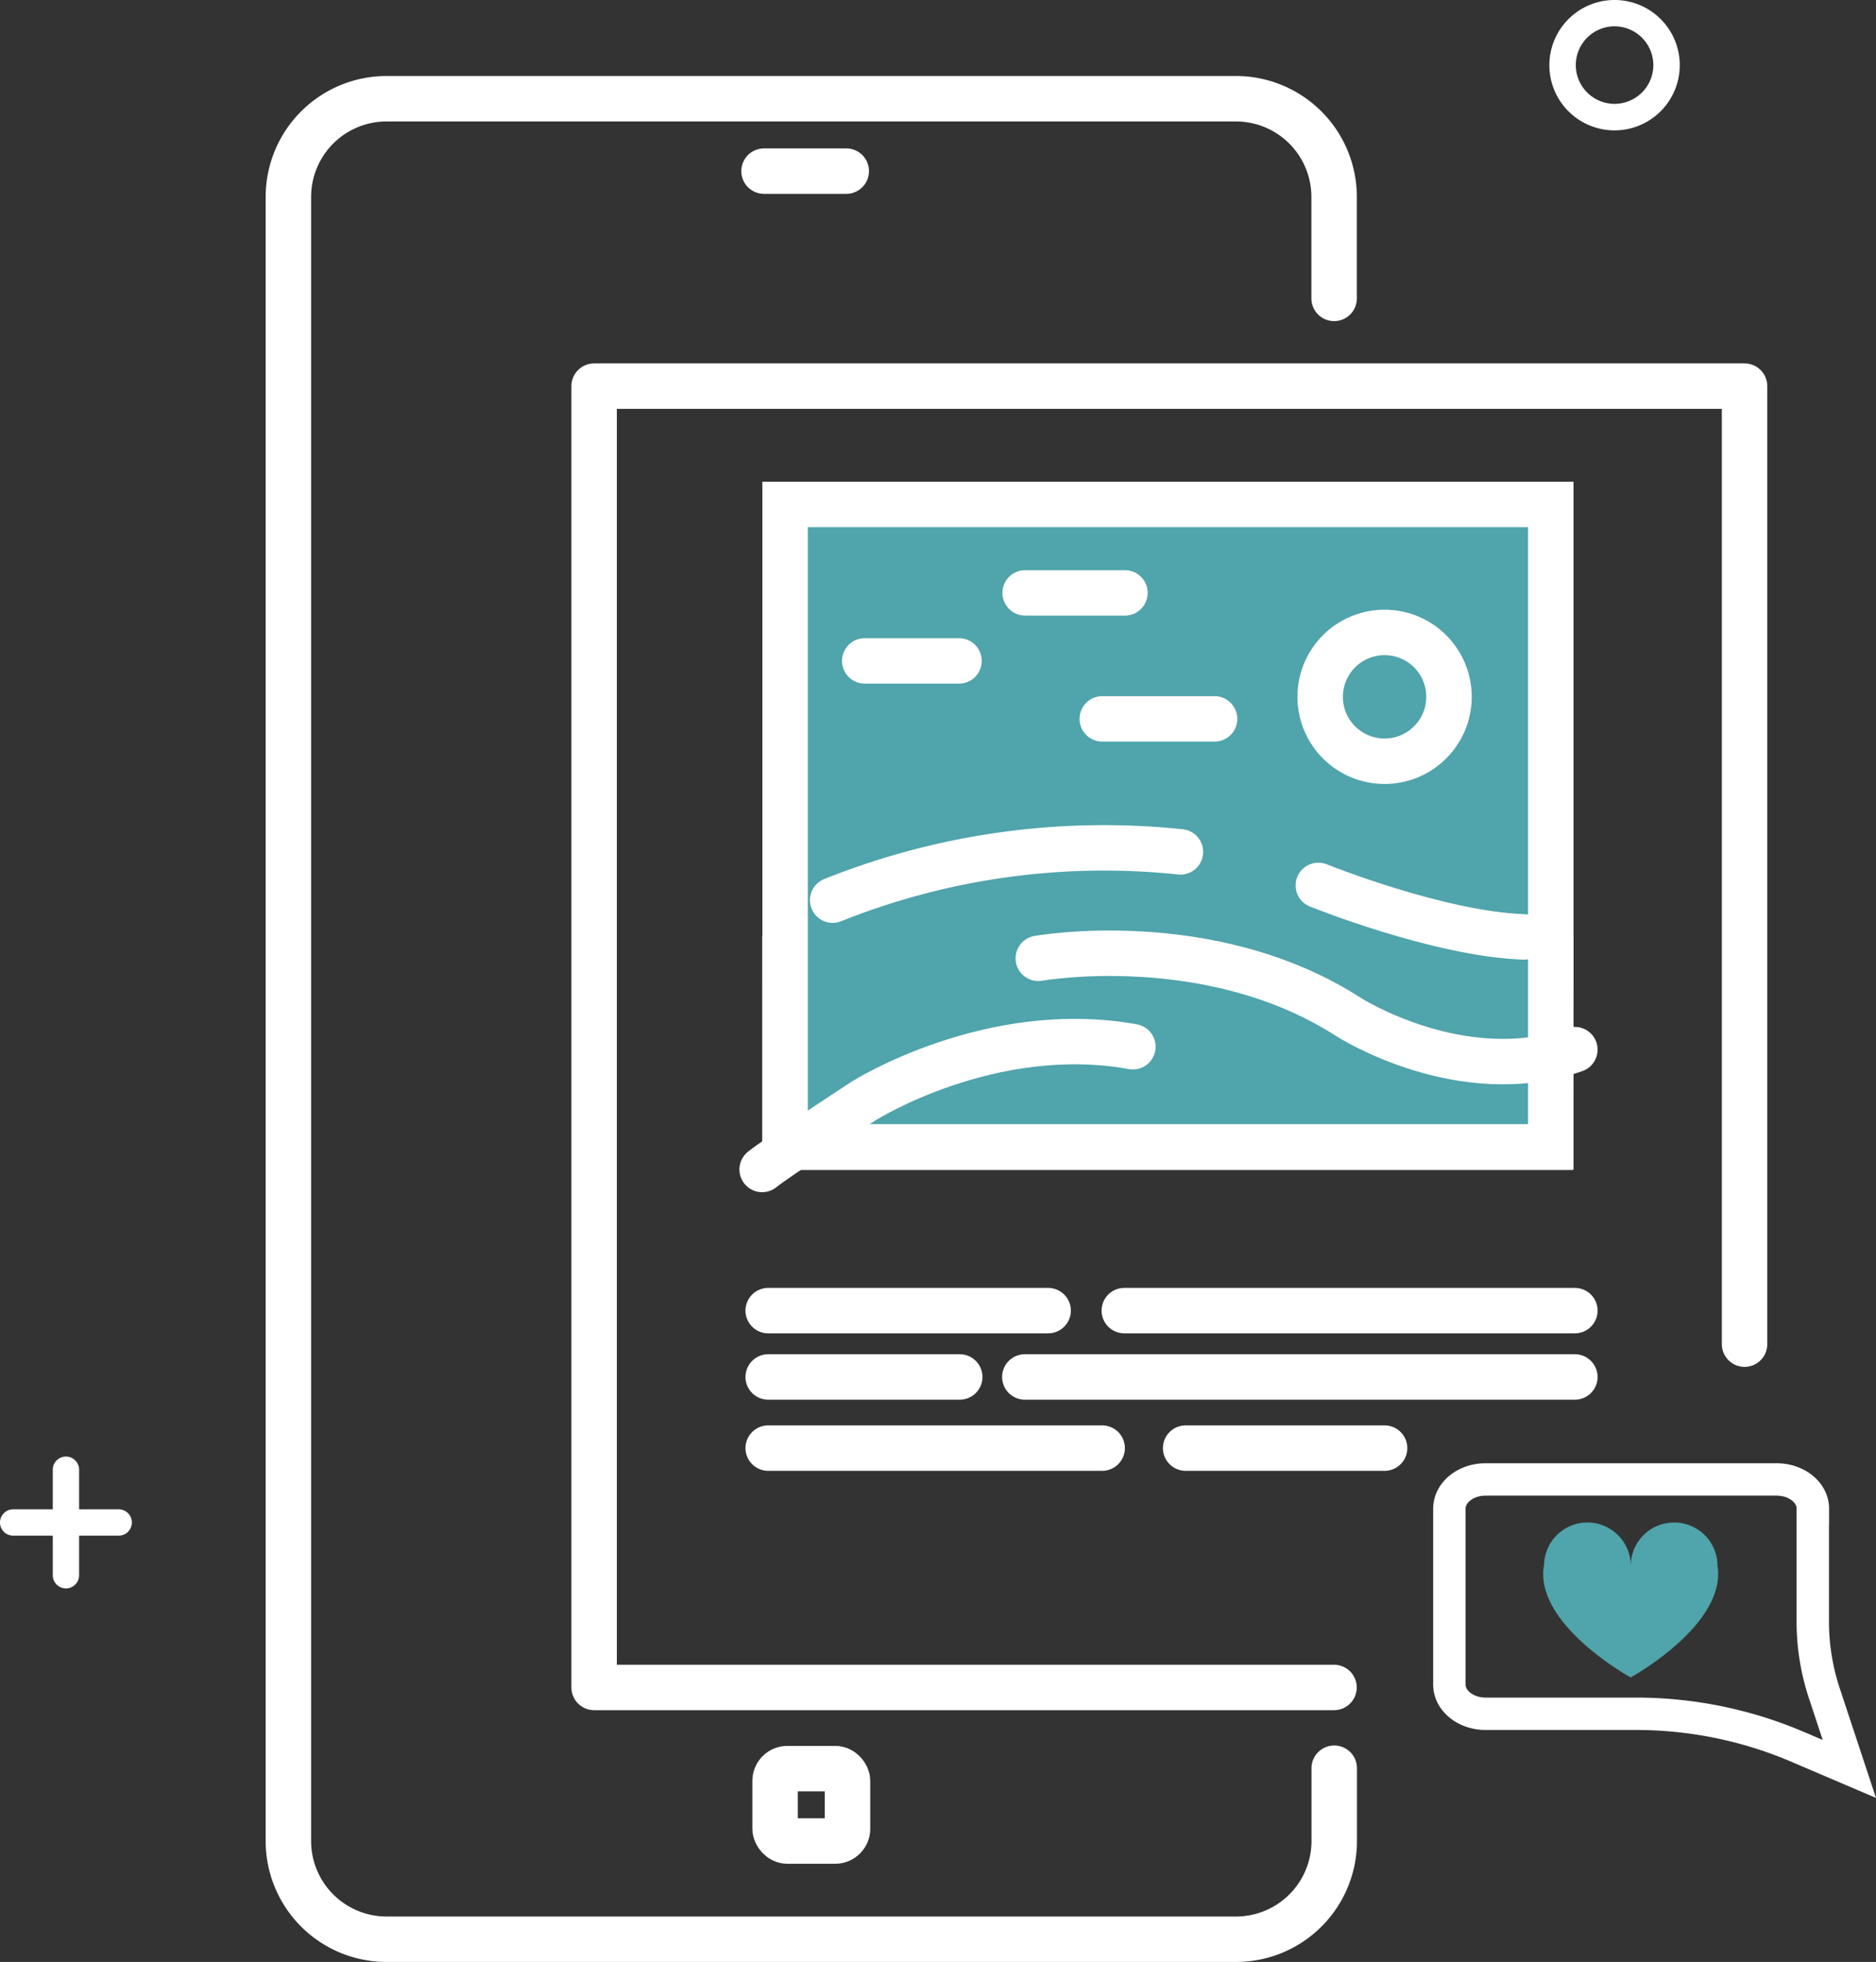
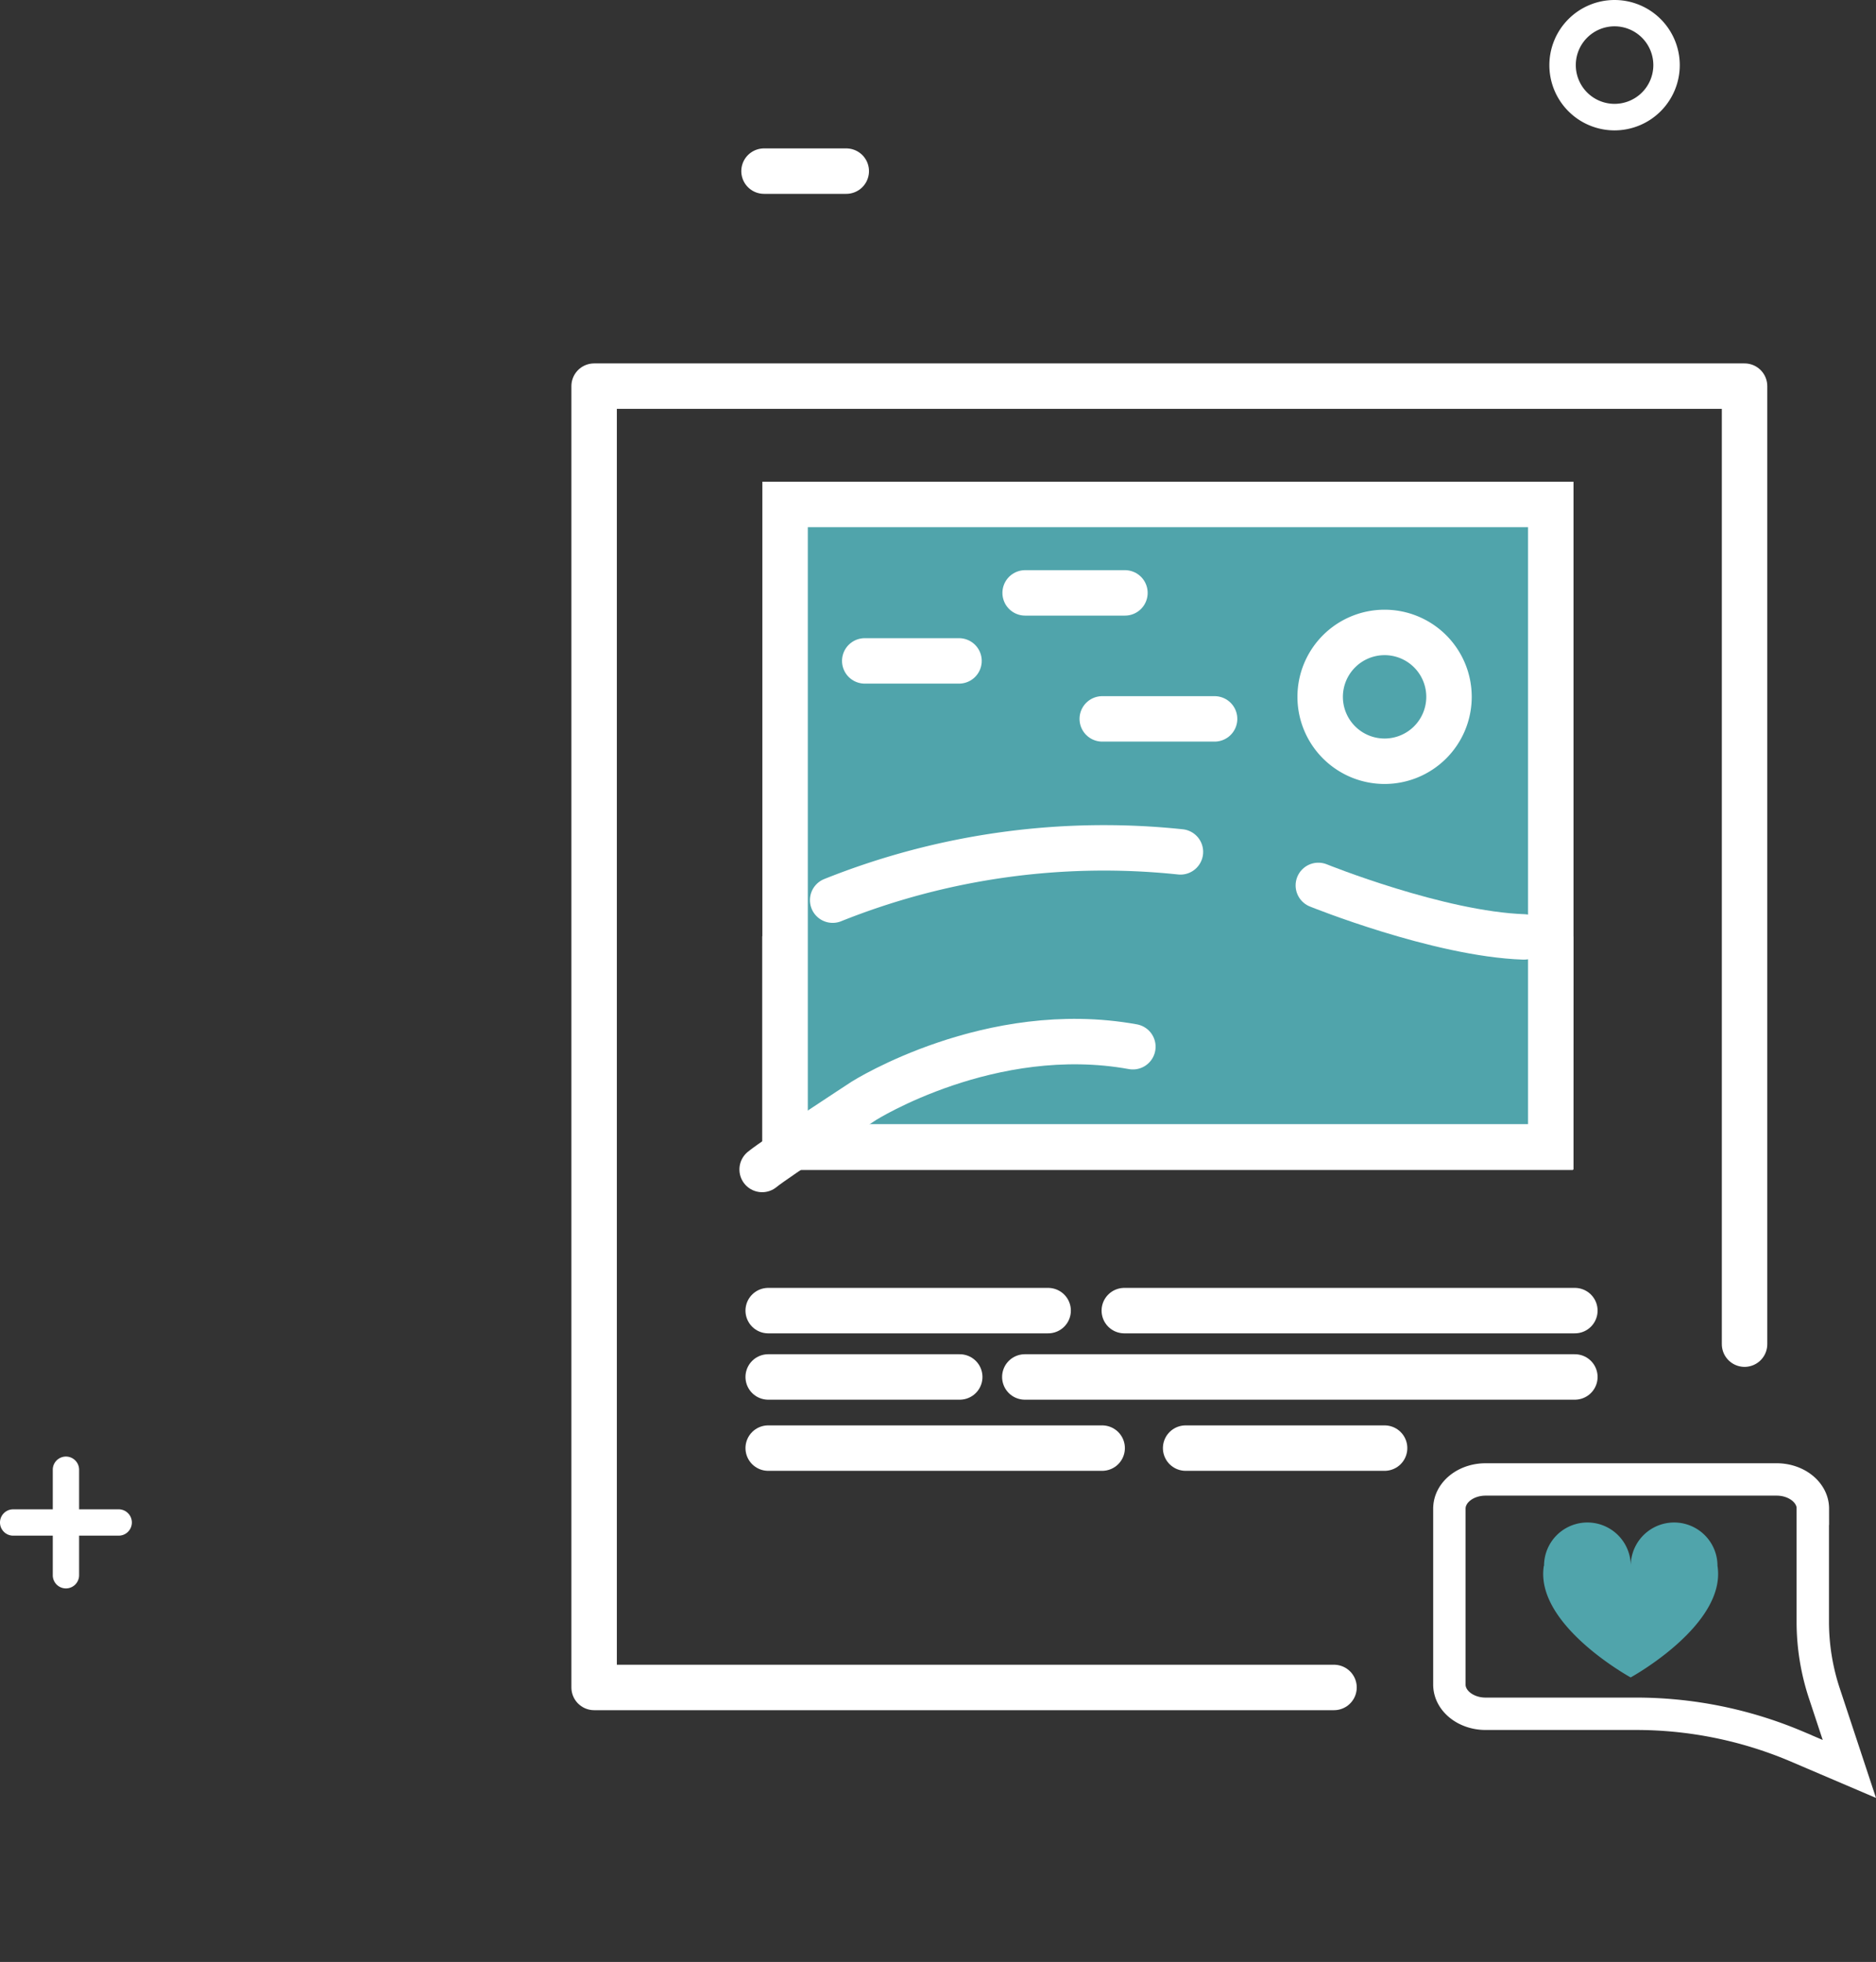
<svg xmlns="http://www.w3.org/2000/svg" width="179.54" height="187.795" viewBox="0 0 179.54 187.795">
  <rect x="0" y="0" width="179.54" height="187.795" fill="#333333" stroke="none" />
  <g id="Layer_1-2" transform="translate(0 -0.01)">
-     <path id="Path_120" data-name="Path 120" d="M127.68,28.57V18.86a9.4,9.4,0,0,0-9.4-9.4H37a9.4,9.4,0,0,0-9.4,9.4V176.23a9.4,9.4,0,0,0,9.4,9.4h81.29a9.4,9.4,0,0,0,9.4-9.4v-6.97" fill="none" stroke="#fff" stroke-linecap="round" stroke-linejoin="round" stroke-width="4.35" />
-     <rect id="Rectangle_32" data-name="Rectangle 32" width="6.93" height="6.93" rx="1.17" transform="translate(74.18 169.3)" fill="none" stroke="#fff" stroke-linecap="round" stroke-linejoin="round" stroke-width="4.35" />
    <line id="Line_6" data-name="Line 6" x2="7.87" transform="translate(73.12 16.39)" fill="none" stroke="#fff" stroke-linecap="round" stroke-linejoin="round" stroke-width="4.35" />
    <path id="Path_121" data-name="Path 121" d="M166.96,128.67V36.97H56.86V161.53h70.81" fill="none" stroke="#fff" stroke-linecap="round" stroke-linejoin="round" stroke-width="4.35" />
    <path id="Path_122" data-name="Path 122" d="M173.49,144.42v10.85a21.808,21.808,0,0,0,1.12,6.86l2.38,7.2-5.15-2.2a39.349,39.349,0,0,0-15.37-3.08H142.18c-1.91,0-3.47-1.25-3.47-2.8V144.42c0-1.55,1.55-2.8,3.47-2.8h27.85c1.91,0,3.47,1.25,3.47,2.8Z" fill="none" stroke="#fff" stroke-miterlimit="10" stroke-width="3.1" />
    <path id="Path_123" data-name="Path 123" d="M147.77,149.89a4.15,4.15,0,0,1,8.3,0,4.15,4.15,0,0,1,8.3,0c.89,5.64-8.31,10.68-8.31,10.68s-9.2-5.04-8.31-10.68Z" fill="#50a4ab" />
    <line id="Line_7" data-name="Line 7" x2="18.33" transform="translate(73.52 131.81)" fill="none" stroke="#fff" stroke-linecap="round" stroke-linejoin="round" stroke-width="4.35" />
    <line id="Line_8" data-name="Line 8" x2="52.64" transform="translate(98.08 131.81)" fill="none" stroke="#fff" stroke-linecap="round" stroke-linejoin="round" stroke-width="4.35" />
    <line id="Line_9" data-name="Line 9" x2="31.96" transform="translate(73.52 138.62)" fill="none" stroke="#fff" stroke-linecap="round" stroke-linejoin="round" stroke-width="4.35" />
    <line id="Line_10" data-name="Line 10" x2="19.04" transform="translate(113.47 138.62)" fill="none" stroke="#fff" stroke-linecap="round" stroke-linejoin="round" stroke-width="4.35" />
    <line id="Line_11" data-name="Line 11" x2="26.79" transform="translate(73.52 125.46)" fill="none" stroke="#fff" stroke-linecap="round" stroke-linejoin="round" stroke-width="4.35" />
    <line id="Line_12" data-name="Line 12" x2="43.12" transform="translate(107.6 125.46)" fill="none" stroke="#fff" stroke-linecap="round" stroke-linejoin="round" stroke-width="4.35" />
    <path id="Path_124" data-name="Path 124" d="M106.32,85.56a47.669,47.669,0,0,1,17.13,2.82c5.16,1.99,14.65,5.24,22.78,5.7l-.03,13.57H77.31V92.12a51.821,51.821,0,0,1,14.77-5.11,73.188,73.188,0,0,1,14.23-1.45m0-4.35a77.657,77.657,0,0,0-15.09,1.53,55.2,55.2,0,0,0-17.18,6.23c-.11.06-1.09.53-1.09.68V112h77.58l.04-22.35a21.629,21.629,0,0,1-2.46.13c-8.06,0-18.72-3.77-23.11-5.46a52.3,52.3,0,0,0-18.69-3.11h0Zm44.27,8.44Z" fill="#fff" />
    <rect id="Rectangle_33" data-name="Rectangle 33" width="73.28" height="61.49" transform="translate(75.14 48.29)" fill="#50a4ab" />
    <path id="Path_125" data-name="Path 125" d="M146.24,50.47v57.14H77.31V50.47h68.93m4.35-4.35H72.96v65.84h77.63V46.12h0Z" fill="#fff" />
    <path id="Path_126" data-name="Path 126" d="M132.51,62.72a3.99,3.99,0,1,1-3.99,3.99,3.995,3.995,0,0,1,3.99-3.99m0-4.35a8.34,8.34,0,1,0,8.34,8.34,8.341,8.341,0,0,0-8.34-8.34h0Z" fill="#fff" />
    <path id="Path_127" data-name="Path 127" d="M79.69,86.17a69.841,69.841,0,0,1,33.28-4.62" fill="none" stroke="#fff" stroke-linecap="round" stroke-linejoin="round" stroke-width="4.35" />
    <path id="Path_128" data-name="Path 128" d="M126.17,84.76s11.5,4.65,19.67,4.93" fill="none" stroke="#fff" stroke-linecap="round" stroke-linejoin="round" stroke-width="4.35" />
-     <path id="Path_129" data-name="Path 129" d="M99.37,91.74s16.45-2.94,29.73,5.64c0,0,10.81,6.91,21.62,3.1" fill="none" stroke="#fff" stroke-linecap="round" stroke-linejoin="round" stroke-width="4.35" />
    <path id="Path_130" data-name="Path 130" d="M108.42,100.2c-13.63-2.47-25.73,5.17-25.73,5.17s-8.46,5.52-9.75,6.58" fill="none" stroke="#fff" stroke-linecap="round" stroke-linejoin="round" stroke-width="4.35" />
    <line id="Line_13" data-name="Line 13" x2="9.55" transform="translate(98.11 56.76)" fill="none" stroke="#fff" stroke-linecap="round" stroke-linejoin="round" stroke-width="4.35" />
    <line id="Line_14" data-name="Line 14" x2="9.02" transform="translate(82.76 63.27)" fill="none" stroke="#fff" stroke-linecap="round" stroke-linejoin="round" stroke-width="4.35" />
    <line id="Line_15" data-name="Line 15" x2="10.75" transform="translate(105.49 68.82)" fill="none" stroke="#fff" stroke-linecap="round" stroke-linejoin="round" stroke-width="4.35" />
    <path id="Path_131" data-name="Path 131" d="M154.52,12.49a6.24,6.24,0,1,1,6.24-6.24A6.248,6.248,0,0,1,154.52,12.49Zm0-9.96a3.71,3.71,0,1,0,3.71,3.71A3.715,3.715,0,0,0,154.52,2.53Z" fill="#fff" />
    <path id="Path_132" data-name="Path 132" d="M1.26,147a1.26,1.26,0,1,1,0-2.52h10.1a1.26,1.26,0,1,1,0,2.52Z" fill="#fff" />
    <path id="Path_133" data-name="Path 133" d="M6.31,152.05a1.261,1.261,0,0,1-1.26-1.26v-10.1a1.26,1.26,0,0,1,2.52,0v10.1a1.261,1.261,0,0,1-1.26,1.26Z" fill="#fff" />
  </g>
</svg>